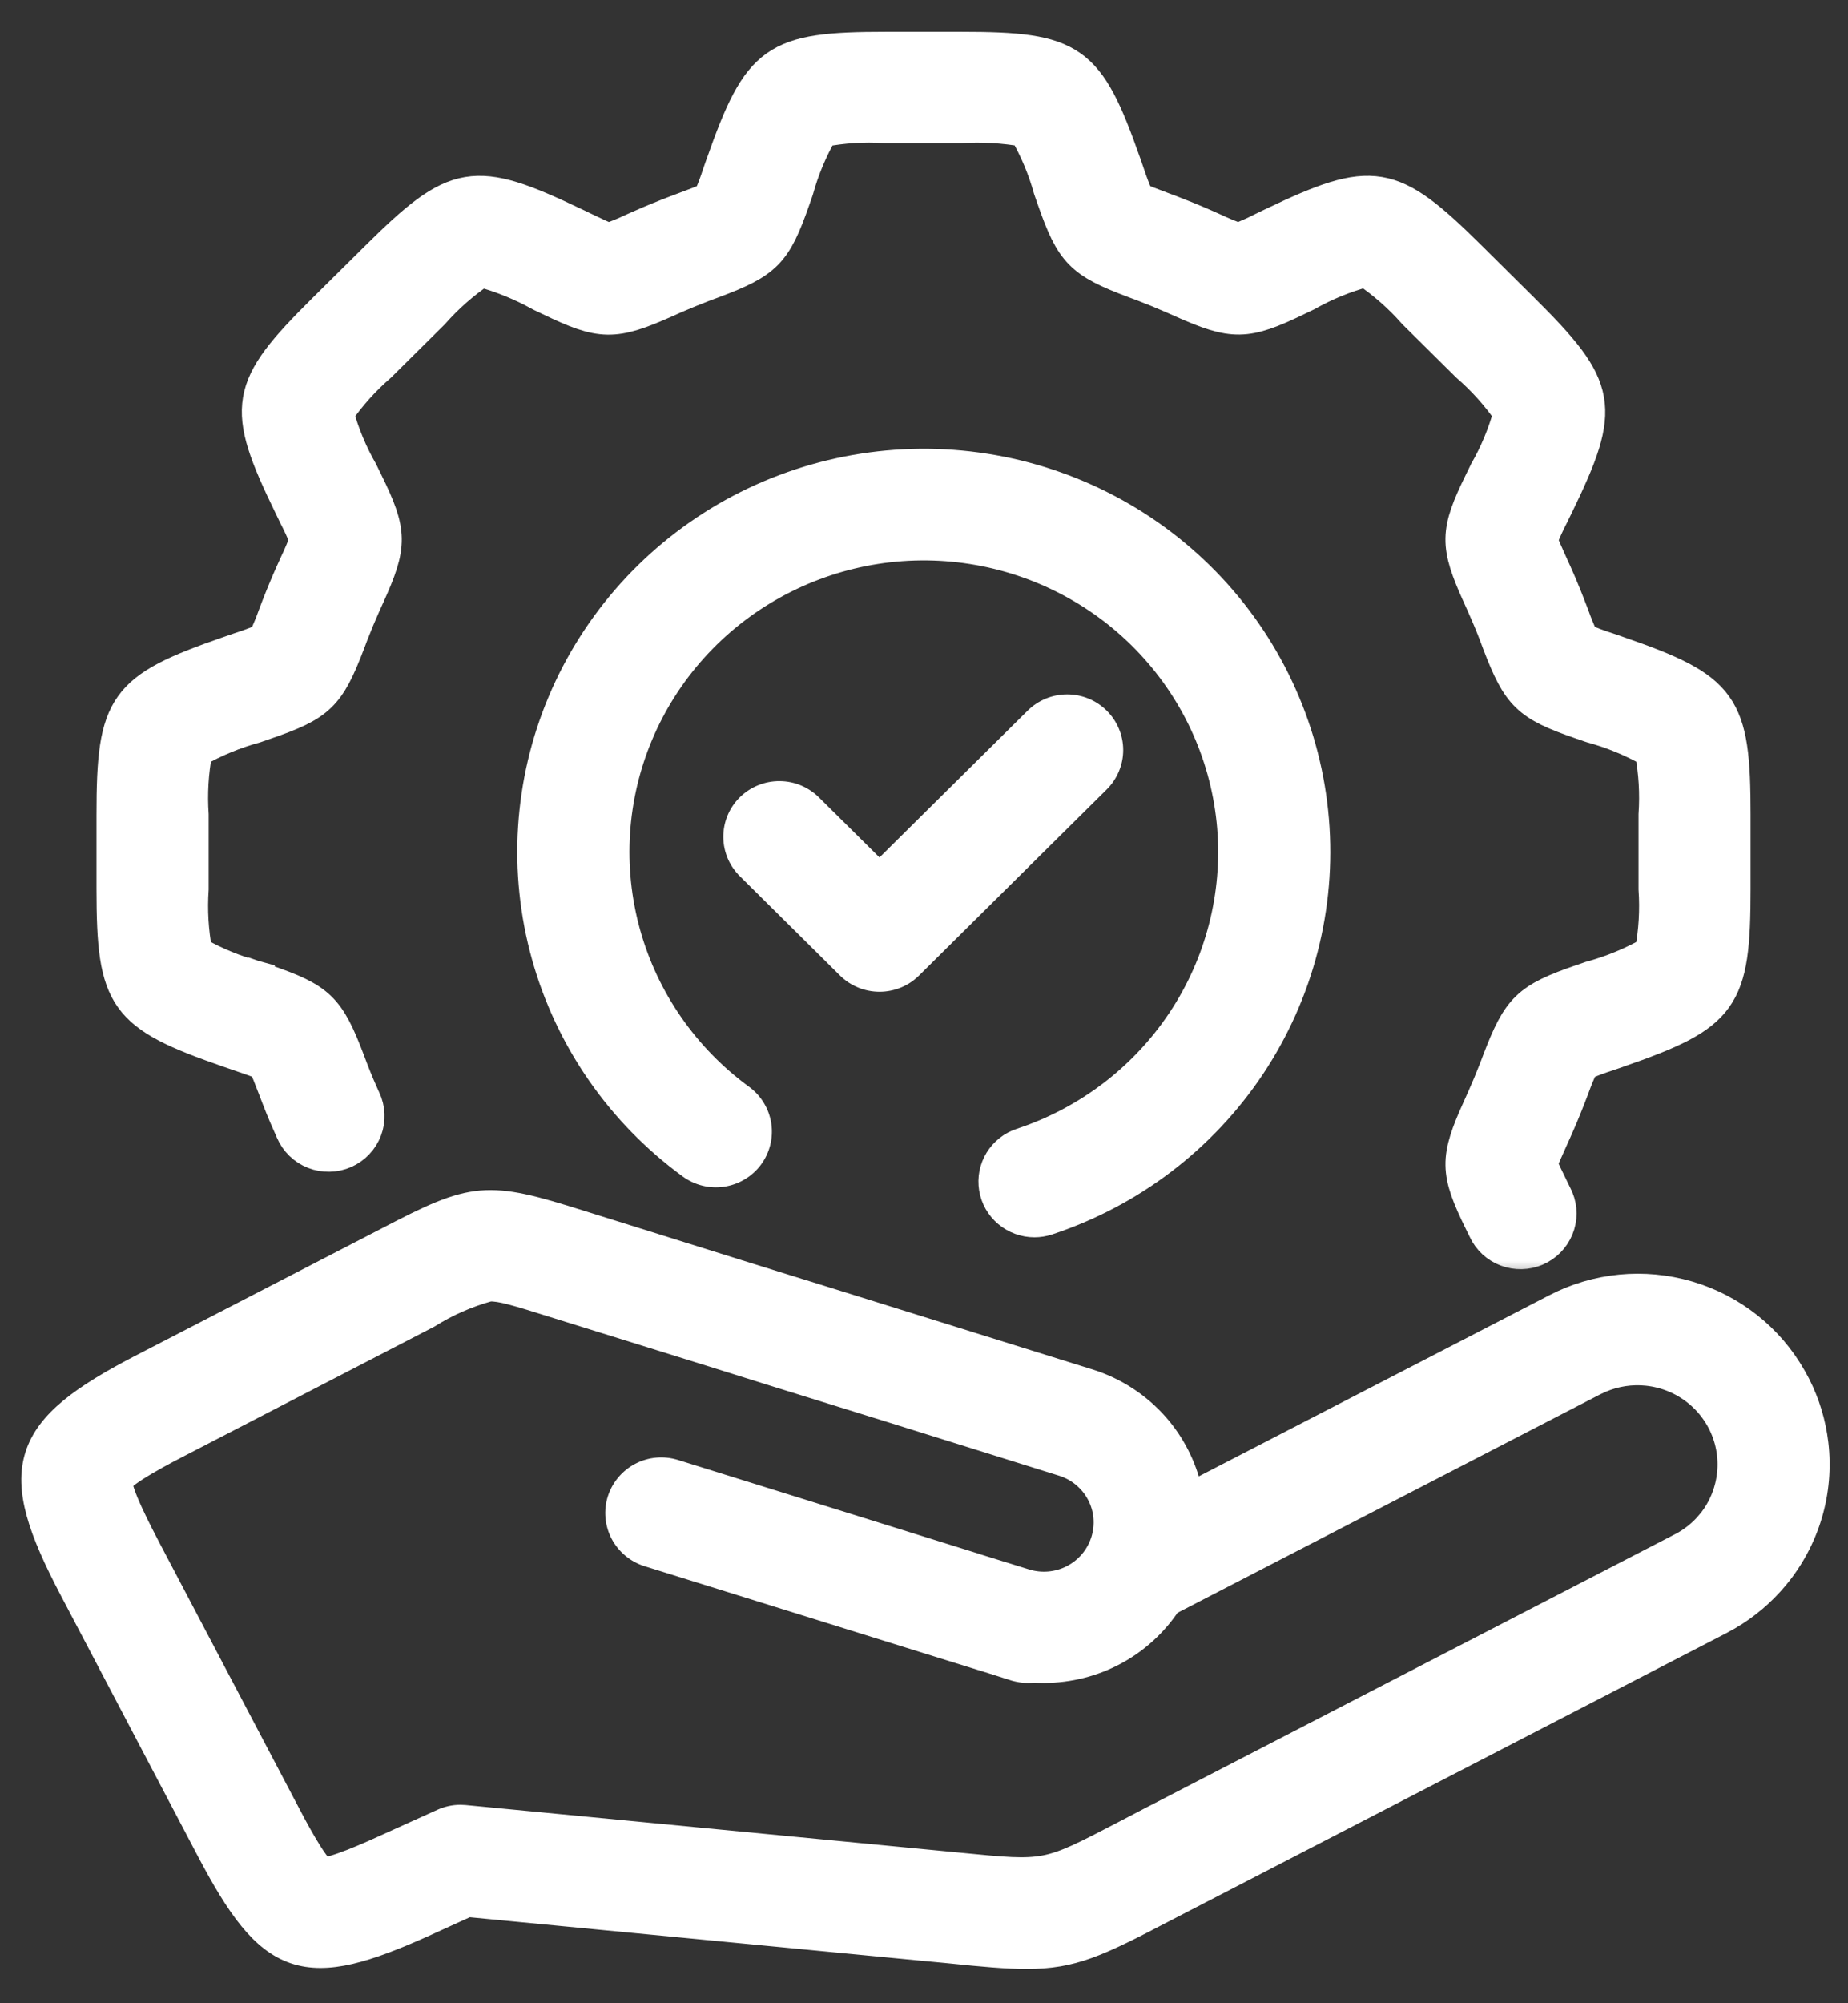
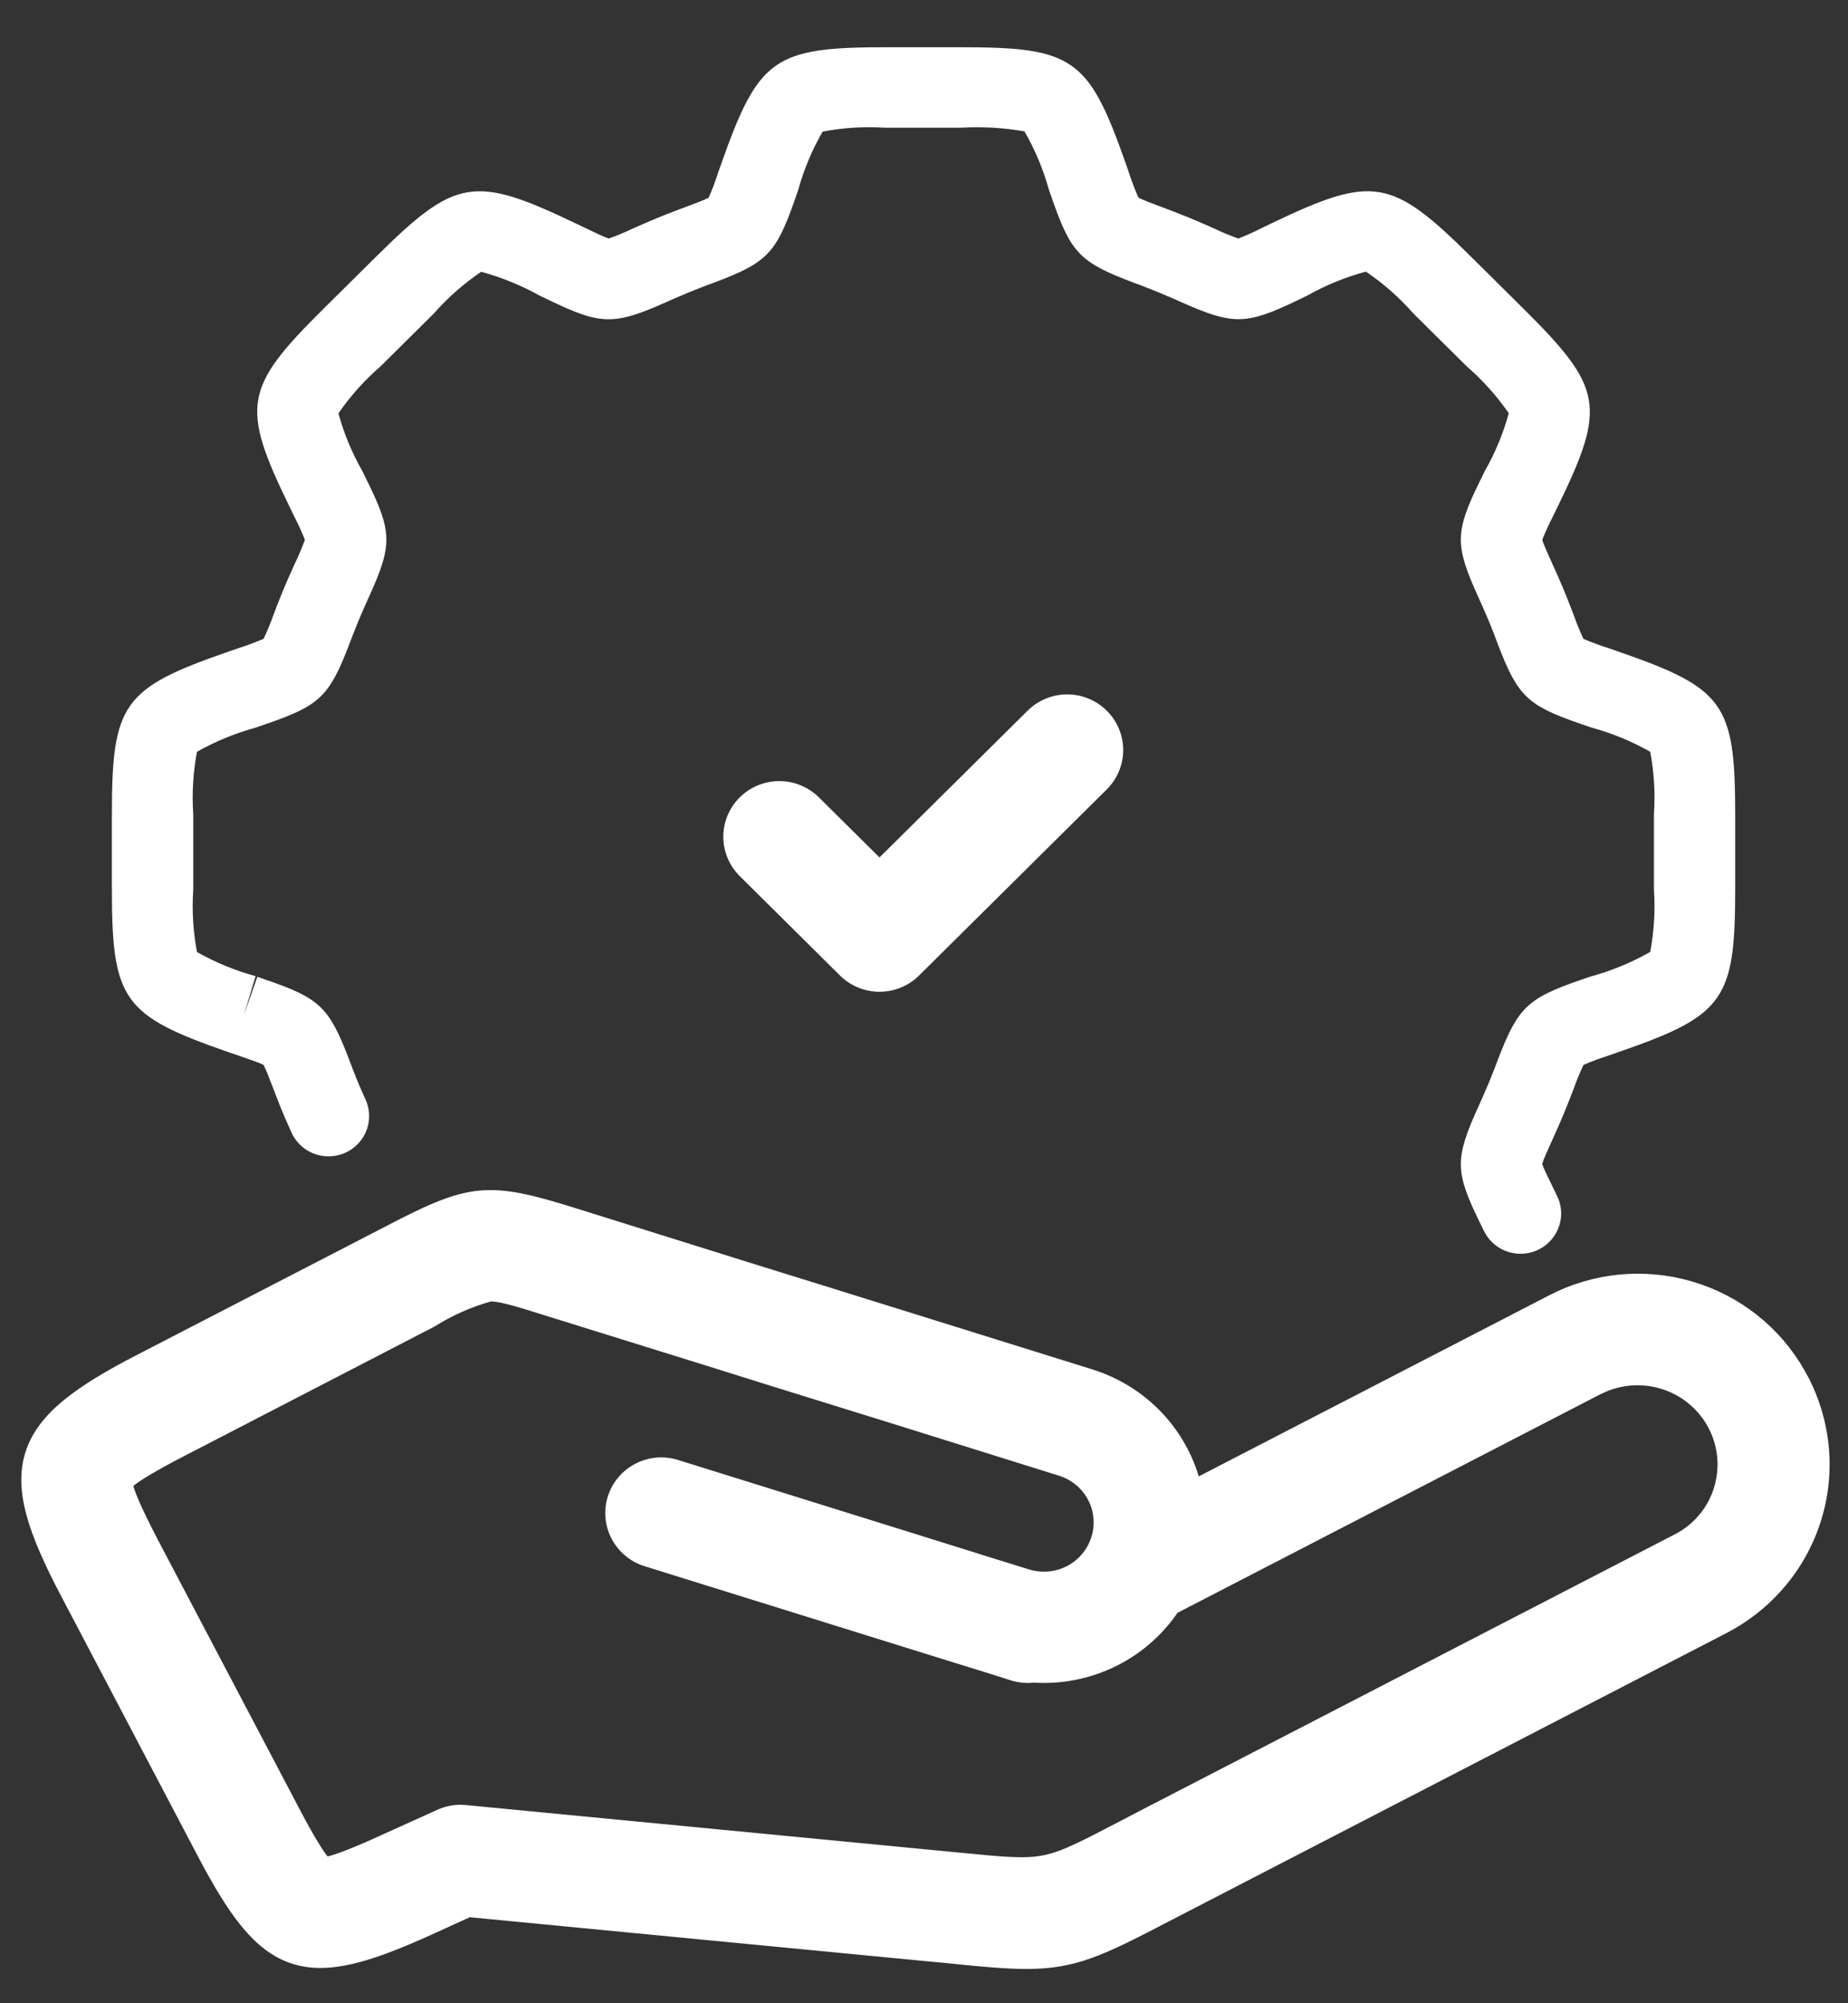
<svg xmlns="http://www.w3.org/2000/svg" width="48" height="52" viewBox="0 0 48 52" fill="none">
  <rect x="0" y="0" width="48" height="52" fill="#333333" stroke="none" />
  <mask id="path-1-outside-1_1231_2499" maskUnits="userSpaceOnUse" x="1.906" y="0.226" width="44" height="33" fill="black">
    <rect fill="white" x="1.906" y="0.226" width="44" height="33" />
    <path d="M5.941 27.314L5.986 27.329L6.217 27.409C6.477 27.498 6.746 27.59 6.845 27.642C6.9 27.739 7 28.001 7.098 28.255L7.186 28.485C7.337 28.879 7.461 29.154 7.538 29.324L7.56 29.375C7.615 29.503 7.694 29.619 7.794 29.717C7.894 29.814 8.013 29.891 8.144 29.943C8.274 29.994 8.414 30.019 8.554 30.016C8.695 30.014 8.833 29.983 8.962 29.927C9.09 29.87 9.206 29.789 9.302 29.687C9.398 29.586 9.473 29.466 9.522 29.336C9.571 29.205 9.593 29.067 9.587 28.927C9.581 28.788 9.547 28.652 9.488 28.526L9.463 28.472C9.397 28.325 9.289 28.085 9.158 27.742L9.073 27.517C8.552 26.148 8.309 25.914 6.911 25.434L6.685 25.356L6.337 26.343L6.639 25.339C6.107 25.194 5.595 24.984 5.116 24.712C5.015 24.174 4.983 23.626 5.02 23.08V21.148C4.983 20.602 5.015 20.053 5.116 19.515C5.595 19.244 6.107 19.033 6.639 18.888L6.904 18.796C8.309 18.314 8.553 18.08 9.08 16.704L9.164 16.482C9.266 16.218 9.375 15.957 9.49 15.7L9.589 15.481C10.194 14.148 10.189 13.813 9.544 12.498L9.439 12.283L9.419 12.241C9.146 11.765 8.934 11.257 8.79 10.729C9.102 10.278 9.471 9.867 9.887 9.507L11.265 8.141C11.628 7.729 12.043 7.364 12.498 7.055C13.03 7.2 13.543 7.41 14.024 7.677L14.062 7.696L14.078 7.703L14.277 7.798C15.611 8.44 15.95 8.445 17.3 7.845L17.519 7.747C17.779 7.634 18.041 7.526 18.307 7.425L18.535 7.341C19.92 6.822 20.155 6.581 20.642 5.192L20.72 4.968L20.734 4.926C20.88 4.398 21.093 3.891 21.367 3.416C21.898 3.315 22.44 3.281 22.98 3.315H24.963C25.514 3.283 26.067 3.315 26.61 3.411C26.884 3.886 27.097 4.393 27.243 4.921L27.335 5.184C27.822 6.575 28.059 6.816 29.447 7.338L29.671 7.421C29.937 7.522 30.199 7.63 30.457 7.743L30.68 7.842C32.027 8.442 32.367 8.437 33.697 7.797L33.953 7.674C34.433 7.403 34.946 7.193 35.479 7.051C35.934 7.36 36.349 7.725 36.712 8.138L38.062 9.475L38.092 9.505C38.508 9.865 38.876 10.275 39.189 10.727C39.044 11.255 38.833 11.763 38.56 12.238L38.542 12.277L38.537 12.287L38.438 12.489C37.79 13.81 37.785 14.146 38.392 15.486L38.49 15.703C38.605 15.959 38.714 16.219 38.815 16.482L38.899 16.707C39.424 18.079 39.668 18.313 41.068 18.794L41.285 18.869L41.297 18.873L41.34 18.887C41.872 19.032 42.384 19.243 42.863 19.514C42.964 20.052 42.997 20.6 42.959 21.146V23.078C42.997 23.624 42.964 24.172 42.863 24.71C42.371 24.989 41.846 25.205 41.299 25.353L41.286 25.358L41.075 25.43C39.67 25.913 39.426 26.147 38.9 27.523L38.816 27.745C38.714 28.008 38.605 28.268 38.49 28.524L38.391 28.745C37.786 30.08 37.791 30.417 38.437 31.734L38.537 31.938C38.652 32.186 38.861 32.379 39.118 32.477C39.376 32.574 39.662 32.568 39.915 32.459C40.167 32.35 40.367 32.148 40.471 31.895C40.576 31.642 40.576 31.359 40.472 31.106C40.462 31.084 40.453 31.062 40.442 31.041L40.335 30.821C40.214 30.575 40.089 30.32 40.056 30.213C40.086 30.107 40.202 29.85 40.315 29.601L40.417 29.374C40.547 29.084 40.67 28.79 40.786 28.491L40.874 28.263C40.949 28.052 41.034 27.844 41.131 27.642C41.339 27.552 41.551 27.473 41.767 27.405L41.996 27.326C42.009 27.321 42.023 27.316 42.036 27.311C44.787 26.358 45.07 25.963 45.07 23.077V21.148C45.07 18.262 44.787 17.866 42.036 16.914L42.008 16.904L41.995 16.899L41.762 16.819C41.547 16.751 41.336 16.673 41.129 16.584C41.034 16.383 40.95 16.176 40.876 15.966L40.787 15.736C40.672 15.437 40.549 15.142 40.419 14.852L40.318 14.63C40.205 14.379 40.087 14.119 40.058 14.013C40.141 13.805 40.234 13.601 40.337 13.402L40.443 13.185L40.449 13.174L40.463 13.145C41.728 10.546 41.644 10.068 39.555 7.998L38.205 6.66C36.145 4.619 35.662 4.538 33.039 5.791L32.777 5.917C32.578 6.019 32.373 6.111 32.164 6.192C31.954 6.117 31.747 6.031 31.546 5.936L31.317 5.834C31.024 5.705 30.727 5.584 30.426 5.469L30.196 5.383C29.935 5.285 29.666 5.184 29.569 5.129C29.479 4.923 29.399 4.713 29.329 4.499L29.255 4.285L29.236 4.231C28.276 1.508 27.877 1.226 24.963 1.226H23.013C20.102 1.226 19.701 1.507 18.727 4.271C18.724 4.278 18.721 4.287 18.718 4.295L18.645 4.504C18.577 4.717 18.498 4.926 18.408 5.131C18.311 5.185 18.044 5.286 17.785 5.382L17.551 5.47C17.25 5.584 16.953 5.705 16.659 5.835L16.434 5.934C16.231 6.031 16.023 6.117 15.812 6.192C15.705 6.16 15.446 6.036 15.195 5.915L14.977 5.81L14.96 5.802L14.938 5.792C12.313 4.538 11.831 4.621 9.771 6.661L8.392 8.026C6.333 10.067 6.25 10.545 7.516 13.145L7.643 13.408C7.745 13.604 7.837 13.806 7.919 14.011C7.844 14.219 7.758 14.423 7.662 14.622L7.56 14.847C7.429 15.139 7.306 15.434 7.19 15.733L7.103 15.961C7.028 16.172 6.942 16.38 6.846 16.582C6.638 16.672 6.426 16.751 6.21 16.819L5.939 16.913C3.189 17.865 2.906 18.261 2.906 21.147V23.078C2.908 25.965 3.191 26.361 5.941 27.314Z" />
  </mask>
  <path d="M5.941 27.314L5.986 27.329L6.217 27.409C6.477 27.498 6.746 27.59 6.845 27.642C6.9 27.739 7 28.001 7.098 28.255L7.186 28.485C7.337 28.879 7.461 29.154 7.538 29.324L7.56 29.375C7.615 29.503 7.694 29.619 7.794 29.717C7.894 29.814 8.013 29.891 8.144 29.943C8.274 29.994 8.414 30.019 8.554 30.016C8.695 30.014 8.833 29.983 8.962 29.927C9.09 29.87 9.206 29.789 9.302 29.687C9.398 29.586 9.473 29.466 9.522 29.336C9.571 29.205 9.593 29.067 9.587 28.927C9.581 28.788 9.547 28.652 9.488 28.526L9.463 28.472C9.397 28.325 9.289 28.085 9.158 27.742L9.073 27.517C8.552 26.148 8.309 25.914 6.911 25.434L6.685 25.356L6.337 26.343L6.639 25.339C6.107 25.194 5.595 24.984 5.116 24.712C5.015 24.174 4.983 23.626 5.02 23.08V21.148C4.983 20.602 5.015 20.053 5.116 19.515C5.595 19.244 6.107 19.033 6.639 18.888L6.904 18.796C8.309 18.314 8.553 18.08 9.08 16.704L9.164 16.482C9.266 16.218 9.375 15.957 9.49 15.7L9.589 15.481C10.194 14.148 10.189 13.813 9.544 12.498L9.439 12.283L9.419 12.241C9.146 11.765 8.934 11.257 8.79 10.729C9.102 10.278 9.471 9.867 9.887 9.507L11.265 8.141C11.628 7.729 12.043 7.364 12.498 7.055C13.03 7.2 13.543 7.41 14.024 7.677L14.062 7.696L14.078 7.703L14.277 7.798C15.611 8.44 15.95 8.445 17.3 7.845L17.519 7.747C17.779 7.634 18.041 7.526 18.307 7.425L18.535 7.341C19.92 6.822 20.155 6.581 20.642 5.192L20.72 4.968L20.734 4.926C20.88 4.398 21.093 3.891 21.367 3.416C21.898 3.315 22.44 3.281 22.98 3.315H24.963C25.514 3.283 26.067 3.315 26.61 3.411C26.884 3.886 27.097 4.393 27.243 4.921L27.335 5.184C27.822 6.575 28.059 6.816 29.447 7.338L29.671 7.421C29.937 7.522 30.199 7.63 30.457 7.743L30.68 7.842C32.027 8.442 32.367 8.437 33.697 7.797L33.953 7.674C34.433 7.403 34.946 7.193 35.479 7.051C35.934 7.36 36.349 7.725 36.712 8.138L38.062 9.475L38.092 9.505C38.508 9.865 38.876 10.275 39.189 10.727C39.044 11.255 38.833 11.763 38.56 12.238L38.542 12.277L38.537 12.287L38.438 12.489C37.79 13.81 37.785 14.146 38.392 15.486L38.49 15.703C38.605 15.959 38.714 16.219 38.815 16.482L38.899 16.707C39.424 18.079 39.668 18.313 41.068 18.794L41.285 18.869L41.297 18.873L41.34 18.887C41.872 19.032 42.384 19.243 42.863 19.514C42.964 20.052 42.997 20.6 42.959 21.146V23.078C42.997 23.624 42.964 24.172 42.863 24.71C42.371 24.989 41.846 25.205 41.299 25.353L41.286 25.358L41.075 25.43C39.67 25.913 39.426 26.147 38.9 27.523L38.816 27.745C38.714 28.008 38.605 28.268 38.49 28.524L38.391 28.745C37.786 30.08 37.791 30.417 38.437 31.734L38.537 31.938C38.652 32.186 38.861 32.379 39.118 32.477C39.376 32.574 39.662 32.568 39.915 32.459C40.167 32.35 40.367 32.148 40.471 31.895C40.576 31.642 40.576 31.359 40.472 31.106C40.462 31.084 40.453 31.062 40.442 31.041L40.335 30.821C40.214 30.575 40.089 30.32 40.056 30.213C40.086 30.107 40.202 29.85 40.315 29.601L40.417 29.374C40.547 29.084 40.67 28.79 40.786 28.491L40.874 28.263C40.949 28.052 41.034 27.844 41.131 27.642C41.339 27.552 41.551 27.473 41.767 27.405L41.996 27.326C42.009 27.321 42.023 27.316 42.036 27.311C44.787 26.358 45.07 25.963 45.07 23.077V21.148C45.07 18.262 44.787 17.866 42.036 16.914L42.008 16.904L41.995 16.899L41.762 16.819C41.547 16.751 41.336 16.673 41.129 16.584C41.034 16.383 40.95 16.176 40.876 15.966L40.787 15.736C40.672 15.437 40.549 15.142 40.419 14.852L40.318 14.63C40.205 14.379 40.087 14.119 40.058 14.013C40.141 13.805 40.234 13.601 40.337 13.402L40.443 13.185L40.449 13.174L40.463 13.145C41.728 10.546 41.644 10.068 39.555 7.998L38.205 6.66C36.145 4.619 35.662 4.538 33.039 5.791L32.777 5.917C32.578 6.019 32.373 6.111 32.164 6.192C31.954 6.117 31.747 6.031 31.546 5.936L31.317 5.834C31.024 5.705 30.727 5.584 30.426 5.469L30.196 5.383C29.935 5.285 29.666 5.184 29.569 5.129C29.479 4.923 29.399 4.713 29.329 4.499L29.255 4.285L29.236 4.231C28.276 1.508 27.877 1.226 24.963 1.226H23.013C20.102 1.226 19.701 1.507 18.727 4.271C18.724 4.278 18.721 4.287 18.718 4.295L18.645 4.504C18.577 4.717 18.498 4.926 18.408 5.131C18.311 5.185 18.044 5.286 17.785 5.382L17.551 5.47C17.25 5.584 16.953 5.705 16.659 5.835L16.434 5.934C16.231 6.031 16.023 6.117 15.812 6.192C15.705 6.16 15.446 6.036 15.195 5.915L14.977 5.81L14.96 5.802L14.938 5.792C12.313 4.538 11.831 4.621 9.771 6.661L8.392 8.026C6.333 10.067 6.25 10.545 7.516 13.145L7.643 13.408C7.745 13.604 7.837 13.806 7.919 14.011C7.844 14.219 7.758 14.423 7.662 14.622L7.56 14.847C7.429 15.139 7.306 15.434 7.19 15.733L7.103 15.961C7.028 16.172 6.942 16.38 6.846 16.582C6.638 16.672 6.426 16.751 6.21 16.819L5.939 16.913C3.189 17.865 2.906 18.261 2.906 21.147V23.078C2.908 25.965 3.191 26.361 5.941 27.314Z" fill="white" />
-   <path d="M5.941 27.314L5.986 27.329L6.217 27.409C6.477 27.498 6.746 27.59 6.845 27.642C6.9 27.739 7 28.001 7.098 28.255L7.186 28.485C7.337 28.879 7.461 29.154 7.538 29.324L7.56 29.375C7.615 29.503 7.694 29.619 7.794 29.717C7.894 29.814 8.013 29.891 8.144 29.943C8.274 29.994 8.414 30.019 8.554 30.016C8.695 30.014 8.833 29.983 8.962 29.927C9.09 29.87 9.206 29.789 9.302 29.687C9.398 29.586 9.473 29.466 9.522 29.336C9.571 29.205 9.593 29.067 9.587 28.927C9.581 28.788 9.547 28.652 9.488 28.526L9.463 28.472C9.397 28.325 9.289 28.085 9.158 27.742L9.073 27.517C8.552 26.148 8.309 25.914 6.911 25.434L6.685 25.356L6.337 26.343L6.639 25.339C6.107 25.194 5.595 24.984 5.116 24.712C5.015 24.174 4.983 23.626 5.02 23.08V21.148C4.983 20.602 5.015 20.053 5.116 19.515C5.595 19.244 6.107 19.033 6.639 18.888L6.904 18.796C8.309 18.314 8.553 18.08 9.08 16.704L9.164 16.482C9.266 16.218 9.375 15.957 9.49 15.7L9.589 15.481C10.194 14.148 10.189 13.813 9.544 12.498L9.439 12.283L9.419 12.241C9.146 11.765 8.934 11.257 8.79 10.729C9.102 10.278 9.471 9.867 9.887 9.507L11.265 8.141C11.628 7.729 12.043 7.364 12.498 7.055C13.03 7.2 13.543 7.41 14.024 7.677L14.062 7.696L14.078 7.703L14.277 7.798C15.611 8.44 15.95 8.445 17.3 7.845L17.519 7.747C17.779 7.634 18.041 7.526 18.307 7.425L18.535 7.341C19.92 6.822 20.155 6.581 20.642 5.192L20.72 4.968L20.734 4.926C20.88 4.398 21.093 3.891 21.367 3.416C21.898 3.315 22.44 3.281 22.98 3.315H24.963C25.514 3.283 26.067 3.315 26.61 3.411C26.884 3.886 27.097 4.393 27.243 4.921L27.335 5.184C27.822 6.575 28.059 6.816 29.447 7.338L29.671 7.421C29.937 7.522 30.199 7.63 30.457 7.743L30.68 7.842C32.027 8.442 32.367 8.437 33.697 7.797L33.953 7.674C34.433 7.403 34.946 7.193 35.479 7.051C35.934 7.36 36.349 7.725 36.712 8.138L38.062 9.475L38.092 9.505C38.508 9.865 38.876 10.275 39.189 10.727C39.044 11.255 38.833 11.763 38.56 12.238L38.542 12.277L38.537 12.287L38.438 12.489C37.79 13.81 37.785 14.146 38.392 15.486L38.49 15.703C38.605 15.959 38.714 16.219 38.815 16.482L38.899 16.707C39.424 18.079 39.668 18.313 41.068 18.794L41.285 18.869L41.297 18.873L41.34 18.887C41.872 19.032 42.384 19.243 42.863 19.514C42.964 20.052 42.997 20.6 42.959 21.146V23.078C42.997 23.624 42.964 24.172 42.863 24.71C42.371 24.989 41.846 25.205 41.299 25.353L41.286 25.358L41.075 25.43C39.67 25.913 39.426 26.147 38.9 27.523L38.816 27.745C38.714 28.008 38.605 28.268 38.49 28.524L38.391 28.745C37.786 30.08 37.791 30.417 38.437 31.734L38.537 31.938C38.652 32.186 38.861 32.379 39.118 32.477C39.376 32.574 39.662 32.568 39.915 32.459C40.167 32.35 40.367 32.148 40.471 31.895C40.576 31.642 40.576 31.359 40.472 31.106C40.462 31.084 40.453 31.062 40.442 31.041L40.335 30.821C40.214 30.575 40.089 30.32 40.056 30.213C40.086 30.107 40.202 29.85 40.315 29.601L40.417 29.374C40.547 29.084 40.67 28.79 40.786 28.491L40.874 28.263C40.949 28.052 41.034 27.844 41.131 27.642C41.339 27.552 41.551 27.473 41.767 27.405L41.996 27.326C42.009 27.321 42.023 27.316 42.036 27.311C44.787 26.358 45.07 25.963 45.07 23.077V21.148C45.07 18.262 44.787 17.866 42.036 16.914L42.008 16.904L41.995 16.899L41.762 16.819C41.547 16.751 41.336 16.673 41.129 16.584C41.034 16.383 40.95 16.176 40.876 15.966L40.787 15.736C40.672 15.437 40.549 15.142 40.419 14.852L40.318 14.63C40.205 14.379 40.087 14.119 40.058 14.013C40.141 13.805 40.234 13.601 40.337 13.402L40.443 13.185L40.449 13.174L40.463 13.145C41.728 10.546 41.644 10.068 39.555 7.998L38.205 6.66C36.145 4.619 35.662 4.538 33.039 5.791L32.777 5.917C32.578 6.019 32.373 6.111 32.164 6.192C31.954 6.117 31.747 6.031 31.546 5.936L31.317 5.834C31.024 5.705 30.727 5.584 30.426 5.469L30.196 5.383C29.935 5.285 29.666 5.184 29.569 5.129C29.479 4.923 29.399 4.713 29.329 4.499L29.255 4.285L29.236 4.231C28.276 1.508 27.877 1.226 24.963 1.226H23.013C20.102 1.226 19.701 1.507 18.727 4.271C18.724 4.278 18.721 4.287 18.718 4.295L18.645 4.504C18.577 4.717 18.498 4.926 18.408 5.131C18.311 5.185 18.044 5.286 17.785 5.382L17.551 5.47C17.25 5.584 16.953 5.705 16.659 5.835L16.434 5.934C16.231 6.031 16.023 6.117 15.812 6.192C15.705 6.16 15.446 6.036 15.195 5.915L14.977 5.81L14.96 5.802L14.938 5.792C12.313 4.538 11.831 4.621 9.771 6.661L8.392 8.026C6.333 10.067 6.25 10.545 7.516 13.145L7.643 13.408C7.745 13.604 7.837 13.806 7.919 14.011C7.844 14.219 7.758 14.423 7.662 14.622L7.56 14.847C7.429 15.139 7.306 15.434 7.19 15.733L7.103 15.961C7.028 16.172 6.942 16.38 6.846 16.582C6.638 16.672 6.426 16.751 6.21 16.819L5.939 16.913C3.189 17.865 2.906 18.261 2.906 21.147V23.078C2.908 25.965 3.191 26.361 5.941 27.314Z" stroke="white" stroke-width="0.8" mask="url(#path-1-outside-1_1231_2499)" />
-   <path d="M18.948 13.149C20.974 12.03 23.322 11.616 25.613 11.975C27.905 12.334 30.009 13.445 31.588 15.131C33.166 16.817 34.128 18.979 34.318 21.272C34.509 23.564 33.917 25.853 32.638 27.772C31.358 29.69 29.466 31.128 27.265 31.854C27.137 31.896 27.003 31.918 26.869 31.918C26.572 31.918 26.284 31.813 26.057 31.622C25.829 31.431 25.678 31.165 25.63 30.872C25.582 30.58 25.641 30.28 25.796 30.026C25.951 29.774 26.191 29.584 26.474 29.491C28.141 28.941 29.574 27.852 30.542 26.399C31.51 24.947 31.958 23.214 31.814 21.48C31.669 19.745 30.941 18.108 29.746 16.832C28.551 15.556 26.957 14.715 25.221 14.443C23.485 14.17 21.707 14.484 20.172 15.332C18.637 16.18 17.434 17.515 16.756 19.12C16.078 20.726 15.965 22.511 16.433 24.189C16.901 25.866 17.924 27.339 19.338 28.372C19.606 28.568 19.785 28.862 19.835 29.189C19.885 29.516 19.801 29.85 19.604 30.115C19.406 30.381 19.11 30.557 18.781 30.607C18.453 30.656 18.117 30.573 17.85 30.377C15.982 29.013 14.63 27.067 14.011 24.851C13.392 22.634 13.543 20.275 14.438 18.153C15.334 16.032 16.922 14.27 18.948 13.149Z" fill="white" stroke="white" stroke-width="0.4" />
  <path d="M12.487 31.103C13.186 31.042 13.9 31.24 15.102 31.618L19.202 32.901H19.201L21.476 33.607L28.318 35.739C29.024 35.96 29.654 36.371 30.139 36.925C30.563 37.411 30.861 37.992 31.009 38.615L40.325 33.804C41.423 33.233 42.702 33.108 43.892 33.456C45.081 33.803 46.086 34.596 46.695 35.668L46.81 35.878C47.062 36.374 47.225 36.912 47.29 37.465C47.364 38.099 47.309 38.741 47.127 39.352C46.945 39.963 46.641 40.531 46.232 41.023C45.875 41.453 45.444 41.818 44.96 42.099L44.749 42.215L30.296 49.683C28.561 50.589 27.892 50.91 26.664 50.91C26.142 50.91 25.52 50.854 24.669 50.766V50.765L23.844 50.687L12.169 49.563L11.112 50.044C10.328 50.399 9.675 50.653 9.113 50.784C8.549 50.915 8.061 50.923 7.615 50.772C7.17 50.621 6.79 50.319 6.425 49.872C6.061 49.427 5.704 48.827 5.305 48.069L1.753 41.315C1.342 40.533 1.045 39.873 0.887 39.299C0.728 38.723 0.704 38.22 0.852 37.755C0.999 37.291 1.309 36.892 1.771 36.51C2.232 36.13 2.855 35.758 3.644 35.351L10.005 32.066C11.121 31.485 11.788 31.165 12.487 31.103ZM12.72 33.584C12.178 33.734 11.661 33.962 11.187 34.26L11.18 34.264L11.172 34.268L4.802 37.562H4.801C4.605 37.662 4.214 37.864 3.863 38.07C3.687 38.173 3.525 38.275 3.404 38.364C3.344 38.408 3.298 38.446 3.267 38.477C3.256 38.488 3.245 38.495 3.24 38.501C3.241 38.508 3.245 38.521 3.248 38.539C3.256 38.582 3.272 38.64 3.296 38.711C3.344 38.852 3.417 39.028 3.502 39.212C3.671 39.581 3.874 39.967 3.976 40.163L7.532 46.918V46.919C7.648 47.142 7.843 47.511 8.035 47.835C8.132 47.997 8.225 48.144 8.307 48.255C8.348 48.31 8.383 48.353 8.412 48.382C8.421 48.392 8.429 48.399 8.435 48.404C8.442 48.404 8.453 48.403 8.467 48.401C8.508 48.395 8.562 48.384 8.629 48.365C8.762 48.327 8.928 48.268 9.104 48.199C9.457 48.06 9.839 47.887 10.069 47.782V47.781L11.437 47.163C11.6 47.088 11.778 47.048 11.958 47.048C11.982 47.048 12.005 47.05 12.021 47.051C12.038 47.053 12.049 47.053 12.059 47.053H12.068L12.078 47.054L24.924 48.291H24.925C26.08 48.405 26.618 48.456 27.122 48.359C27.626 48.262 28.104 48.015 29.129 47.481L29.875 47.092H29.876L43.591 40.007L43.592 40.007C43.863 39.868 44.102 39.676 44.296 39.443H44.297C44.49 39.21 44.634 38.939 44.719 38.649V38.648C44.844 38.225 44.842 37.774 44.711 37.352C44.58 36.93 44.326 36.554 43.981 36.273C43.637 35.992 43.217 35.818 42.773 35.771C42.384 35.73 41.992 35.789 41.635 35.941L41.483 36.011L30.448 41.711C30.088 42.248 29.604 42.691 29.032 43.001C28.444 43.319 27.786 43.485 27.116 43.486H27.115C27.024 43.486 26.933 43.482 26.848 43.478C26.673 43.498 26.496 43.482 26.328 43.431H26.325L25.916 43.301V43.3L24.104 42.738L16.801 40.464C16.484 40.365 16.219 40.145 16.064 39.852C15.91 39.559 15.879 39.217 15.979 38.902C16.08 38.587 16.302 38.324 16.597 38.172C16.891 38.019 17.235 37.99 17.552 38.089H17.553L22.526 39.638L25.327 40.512L25.331 40.513L25.44 40.549L26.669 40.93C27.046 41.047 27.455 41.011 27.805 40.83C28.149 40.652 28.409 40.347 28.53 39.983L28.537 39.962C28.596 39.778 28.617 39.584 28.601 39.391C28.584 39.199 28.529 39.011 28.439 38.84C28.349 38.668 28.225 38.516 28.075 38.391C27.926 38.267 27.753 38.173 27.566 38.115L23.095 36.718L20.294 35.849H20.293L18.45 35.272L14.341 33.994C13.885 33.851 13.54 33.742 13.271 33.672C13.009 33.603 12.839 33.577 12.72 33.584Z" fill="white" stroke="white" stroke-width="0.4" />
  <path d="M27.719 18.225C28.051 18.225 28.37 18.356 28.605 18.589C28.841 18.822 28.974 19.139 28.974 19.47C28.974 19.8 28.841 20.117 28.605 20.351L23.731 25.18C23.496 25.413 23.177 25.544 22.845 25.544C22.513 25.544 22.193 25.413 21.958 25.18L19.369 22.614V22.613C19.251 22.499 19.155 22.364 19.09 22.213C19.024 22.061 18.989 21.897 18.987 21.731C18.986 21.566 19.018 21.401 19.081 21.248C19.144 21.095 19.238 20.956 19.355 20.84C19.473 20.723 19.614 20.631 19.768 20.568C19.922 20.506 20.087 20.474 20.253 20.476C20.419 20.477 20.584 20.511 20.736 20.576C20.888 20.641 21.026 20.735 21.142 20.852L22.844 22.539L26.833 18.589C27.068 18.356 27.387 18.225 27.719 18.225Z" fill="white" stroke="white" stroke-width="0.4" />
</svg>